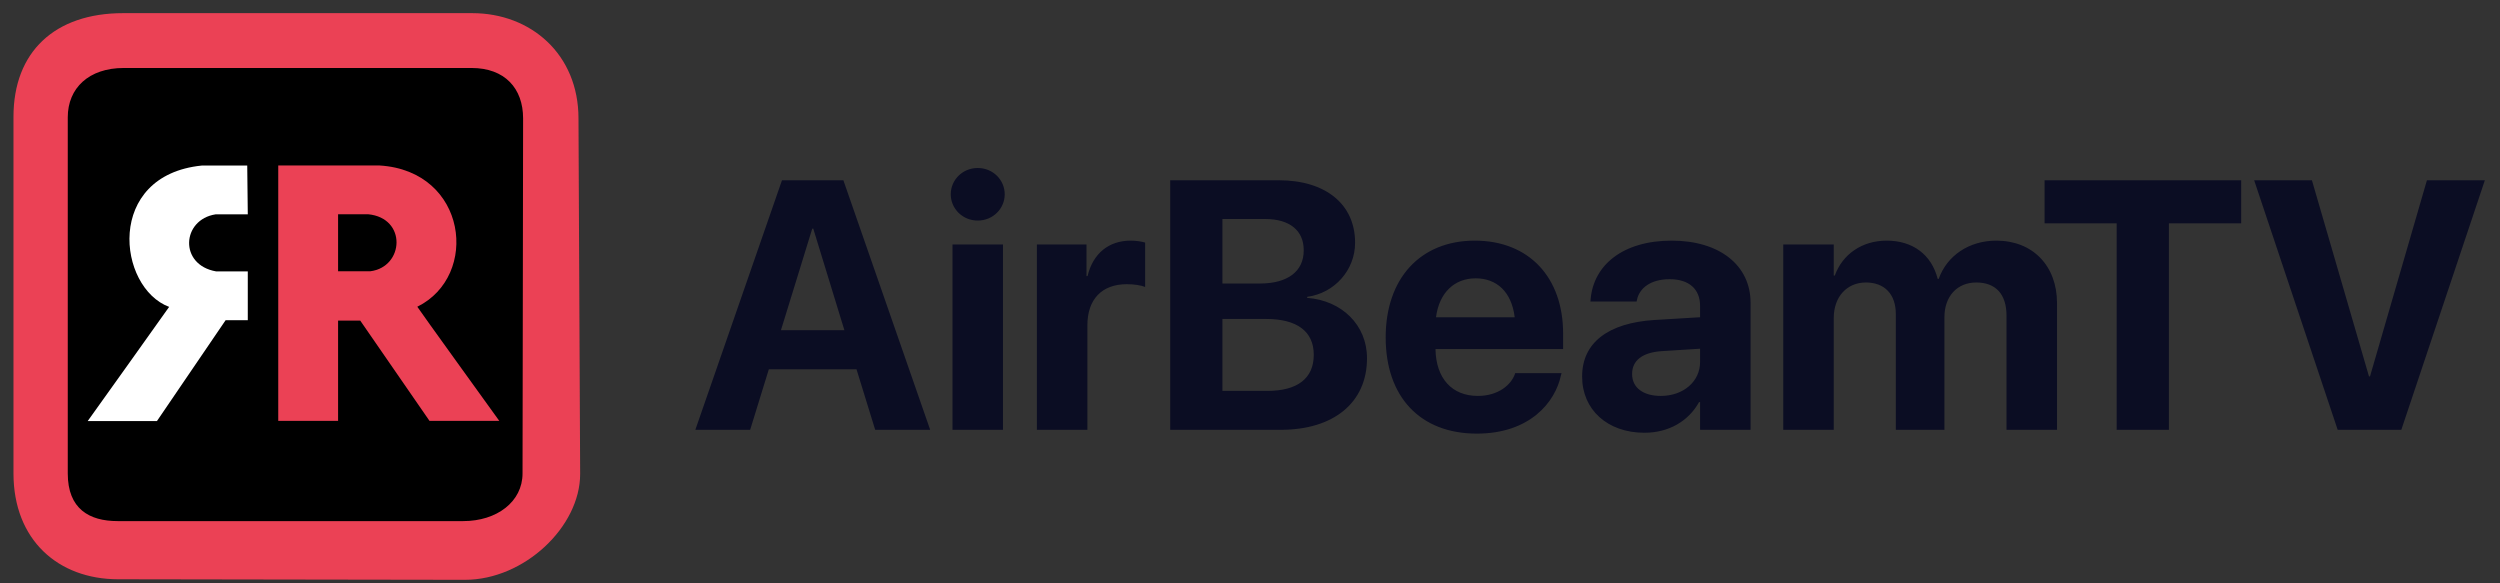
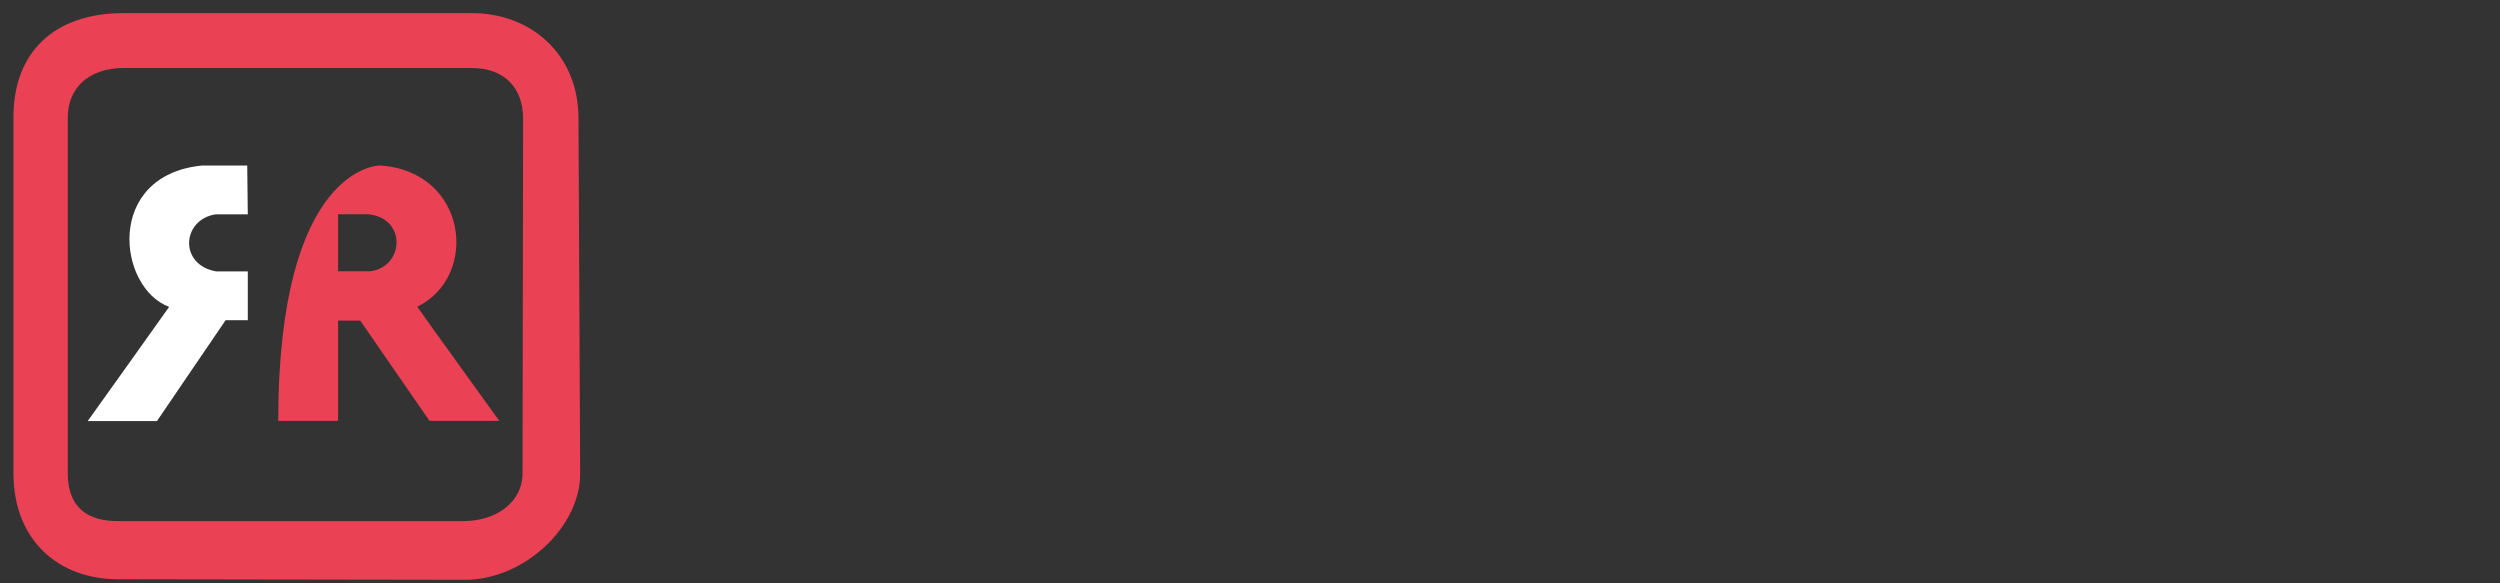
<svg xmlns="http://www.w3.org/2000/svg" width="150" height="35" viewBox="0 0 150 35" fill="none">
  <rect x="0" y="0" width="150" height="35" fill="#333333" stroke="none" />
-   <path d="M41.72 25.789H45.009L46.13 22.157H51.391L52.511 25.789H55.811L50.602 10.816H46.919L41.72 25.789ZM48.734 13.722H48.797L50.664 19.812H46.856L48.734 13.722ZM58.664 13.234C59.577 13.234 60.283 12.518 60.283 11.657C60.283 10.796 59.577 10.08 58.664 10.08C57.751 10.08 57.045 10.796 57.045 11.657C57.045 12.518 57.751 13.234 58.664 13.234ZM57.149 25.789H60.179V14.666H57.149V25.789ZM62.213 25.789H65.243V19.522C65.243 17.955 66.114 17.052 67.608 17.052C68.044 17.052 68.459 17.115 68.708 17.218V14.552C68.48 14.49 68.169 14.438 67.837 14.438C66.519 14.438 65.575 15.216 65.253 16.565H65.191V14.666H62.213V25.789ZM70.213 25.789H76.843C80.039 25.789 82.02 24.139 82.02 21.504V21.483C82.02 19.512 80.516 18.028 78.43 17.872V17.81C80.07 17.592 81.305 16.202 81.305 14.573V14.552C81.305 12.259 79.541 10.816 76.729 10.816H70.213V25.789ZM75.919 13.141C77.372 13.141 78.223 13.826 78.223 15.008V15.029C78.223 16.274 77.268 17.011 75.598 17.011H73.346V13.141H75.919ZM75.971 19.138C77.818 19.138 78.825 19.885 78.825 21.276V21.296C78.825 22.707 77.839 23.454 76.044 23.454H73.346V19.138H75.971ZM88.609 26.017C91.784 26.017 93.32 24.139 93.662 22.5L93.694 22.386H90.913L90.892 22.448C90.674 23.071 89.917 23.755 88.671 23.755C87.126 23.755 86.16 22.718 86.129 20.944H93.787V20.01C93.787 16.648 91.743 14.438 88.485 14.438C85.227 14.438 83.141 16.7 83.141 20.238V20.248C83.141 23.807 85.206 26.017 88.609 26.017ZM88.537 16.7C89.792 16.7 90.695 17.499 90.882 19.034H86.16C86.358 17.53 87.291 16.7 88.537 16.7ZM98.664 25.965C100.127 25.965 101.309 25.27 101.942 24.129H102.005V25.789H105.034V18.163C105.034 15.921 103.177 14.438 100.303 14.438C97.367 14.438 95.603 15.911 95.437 17.966L95.426 18.09H98.197L98.217 17.997C98.363 17.281 99.047 16.752 100.178 16.752C101.361 16.752 102.005 17.364 102.005 18.349V19.034L99.255 19.2C96.495 19.377 94.928 20.56 94.928 22.583V22.604C94.928 24.565 96.433 25.965 98.664 25.965ZM97.927 22.448V22.427C97.927 21.639 98.539 21.141 99.712 21.068L102.005 20.923V21.722C102.005 22.884 101.009 23.755 99.649 23.755C98.601 23.755 97.927 23.268 97.927 22.448ZM106.995 25.789H110.025V19.076C110.025 17.82 110.803 16.949 111.955 16.949C113.076 16.949 113.75 17.654 113.75 18.848V25.789H116.666V19.024C116.666 17.789 117.423 16.949 118.575 16.949C119.748 16.949 120.391 17.654 120.391 18.941V25.789H123.421V18.183C123.421 15.942 121.958 14.438 119.779 14.438C118.15 14.438 116.822 15.33 116.323 16.731H116.261C115.888 15.268 114.757 14.438 113.2 14.438C111.706 14.438 110.544 15.268 110.088 16.534H110.025V14.666H106.995V25.789ZM127 25.789H130.134V13.4H134.471V10.816H122.674V13.4H127V25.789ZM140.261 25.789H144.079L149.091 10.816H145.615L142.201 22.583H142.139L138.715 10.816H135.249L140.261 25.789Z" fill="#0B0D23" />
-   <path fill-rule="evenodd" clip-rule="evenodd" d="M7.722 2.98C8.436 2.98 26.758 2.914 27.597 2.914C29.984 2.914 32.682 6 32.682 8.104C32.682 9.017 32.516 27.304 32.516 28.036C32.516 29.93 29.639 32.664 27.63 32.664C26.739 32.664 8.335 32.532 7.522 32.532C5.187 32.532 3.002 30.144 3.002 27.838C3.002 26.891 2.936 8.845 2.936 7.872C2.936 5.91 5.495 2.98 7.722 2.98Z" fill="black" />
  <path fill-rule="evenodd" clip-rule="evenodd" d="M14.867 19.211V16.285C14.867 16.285 12.994 16.288 12.973 16.285C10.722 15.898 10.899 13.173 12.94 12.86C12.951 12.858 14.867 12.86 14.867 12.86L14.834 9.933C14.834 9.933 12.122 9.932 12.109 9.933C6.291 10.521 7.043 17.255 10.148 18.413C10.159 18.417 5.262 25.263 5.262 25.263H9.417L13.538 19.211H14.867Z" fill="white" />
-   <path fill-rule="evenodd" clip-rule="evenodd" d="M28.328 0.789H7.389C3.287 0.789 0.809 3.111 0.809 7.004V28.408C0.809 32.389 3.486 34.756 7.09 34.756C7.487 34.756 12.25 34.764 17.122 34.772C22.222 34.781 27.44 34.789 27.896 34.789C31.457 34.789 34.809 31.604 34.809 28.441C34.809 28.094 34.786 23.517 34.763 18.689C34.736 13.296 34.709 7.588 34.709 7.104C34.709 3.256 31.855 0.789 28.328 0.789ZM31.352 28.408C31.352 30.108 29.805 31.266 27.796 31.266H7.057C5.363 31.266 4.066 30.54 4.066 28.408V7.037C4.066 5.288 5.329 4.079 7.423 4.079H28.295C30.284 4.079 31.386 5.299 31.386 7.104C31.386 7.582 31.377 13.129 31.368 18.446C31.36 23.338 31.352 28.035 31.352 28.408ZM25.038 18.404C25.02 18.413 29.948 25.238 29.956 25.251H25.769L21.614 19.235H20.285V25.251H16.695V9.929C16.695 9.929 22.769 9.928 22.777 9.929C28.046 10.254 28.789 16.557 25.038 18.404ZM20.285 16.277V12.854C20.285 12.854 22.059 12.852 22.08 12.854C24.429 13.075 24.252 16.023 22.212 16.277C22.193 16.279 20.285 16.277 20.285 16.277Z" fill="#EB4155" />
+   <path fill-rule="evenodd" clip-rule="evenodd" d="M28.328 0.789H7.389C3.287 0.789 0.809 3.111 0.809 7.004V28.408C0.809 32.389 3.486 34.756 7.09 34.756C7.487 34.756 12.25 34.764 17.122 34.772C22.222 34.781 27.44 34.789 27.896 34.789C31.457 34.789 34.809 31.604 34.809 28.441C34.809 28.094 34.786 23.517 34.763 18.689C34.736 13.296 34.709 7.588 34.709 7.104C34.709 3.256 31.855 0.789 28.328 0.789ZM31.352 28.408C31.352 30.108 29.805 31.266 27.796 31.266H7.057C5.363 31.266 4.066 30.54 4.066 28.408V7.037C4.066 5.288 5.329 4.079 7.423 4.079H28.295C30.284 4.079 31.386 5.299 31.386 7.104C31.386 7.582 31.377 13.129 31.368 18.446C31.36 23.338 31.352 28.035 31.352 28.408ZM25.038 18.404C25.02 18.413 29.948 25.238 29.956 25.251H25.769L21.614 19.235H20.285V25.251H16.695C16.695 9.929 22.769 9.928 22.777 9.929C28.046 10.254 28.789 16.557 25.038 18.404ZM20.285 16.277V12.854C20.285 12.854 22.059 12.852 22.08 12.854C24.429 13.075 24.252 16.023 22.212 16.277C22.193 16.279 20.285 16.277 20.285 16.277Z" fill="#EB4155" />
</svg>